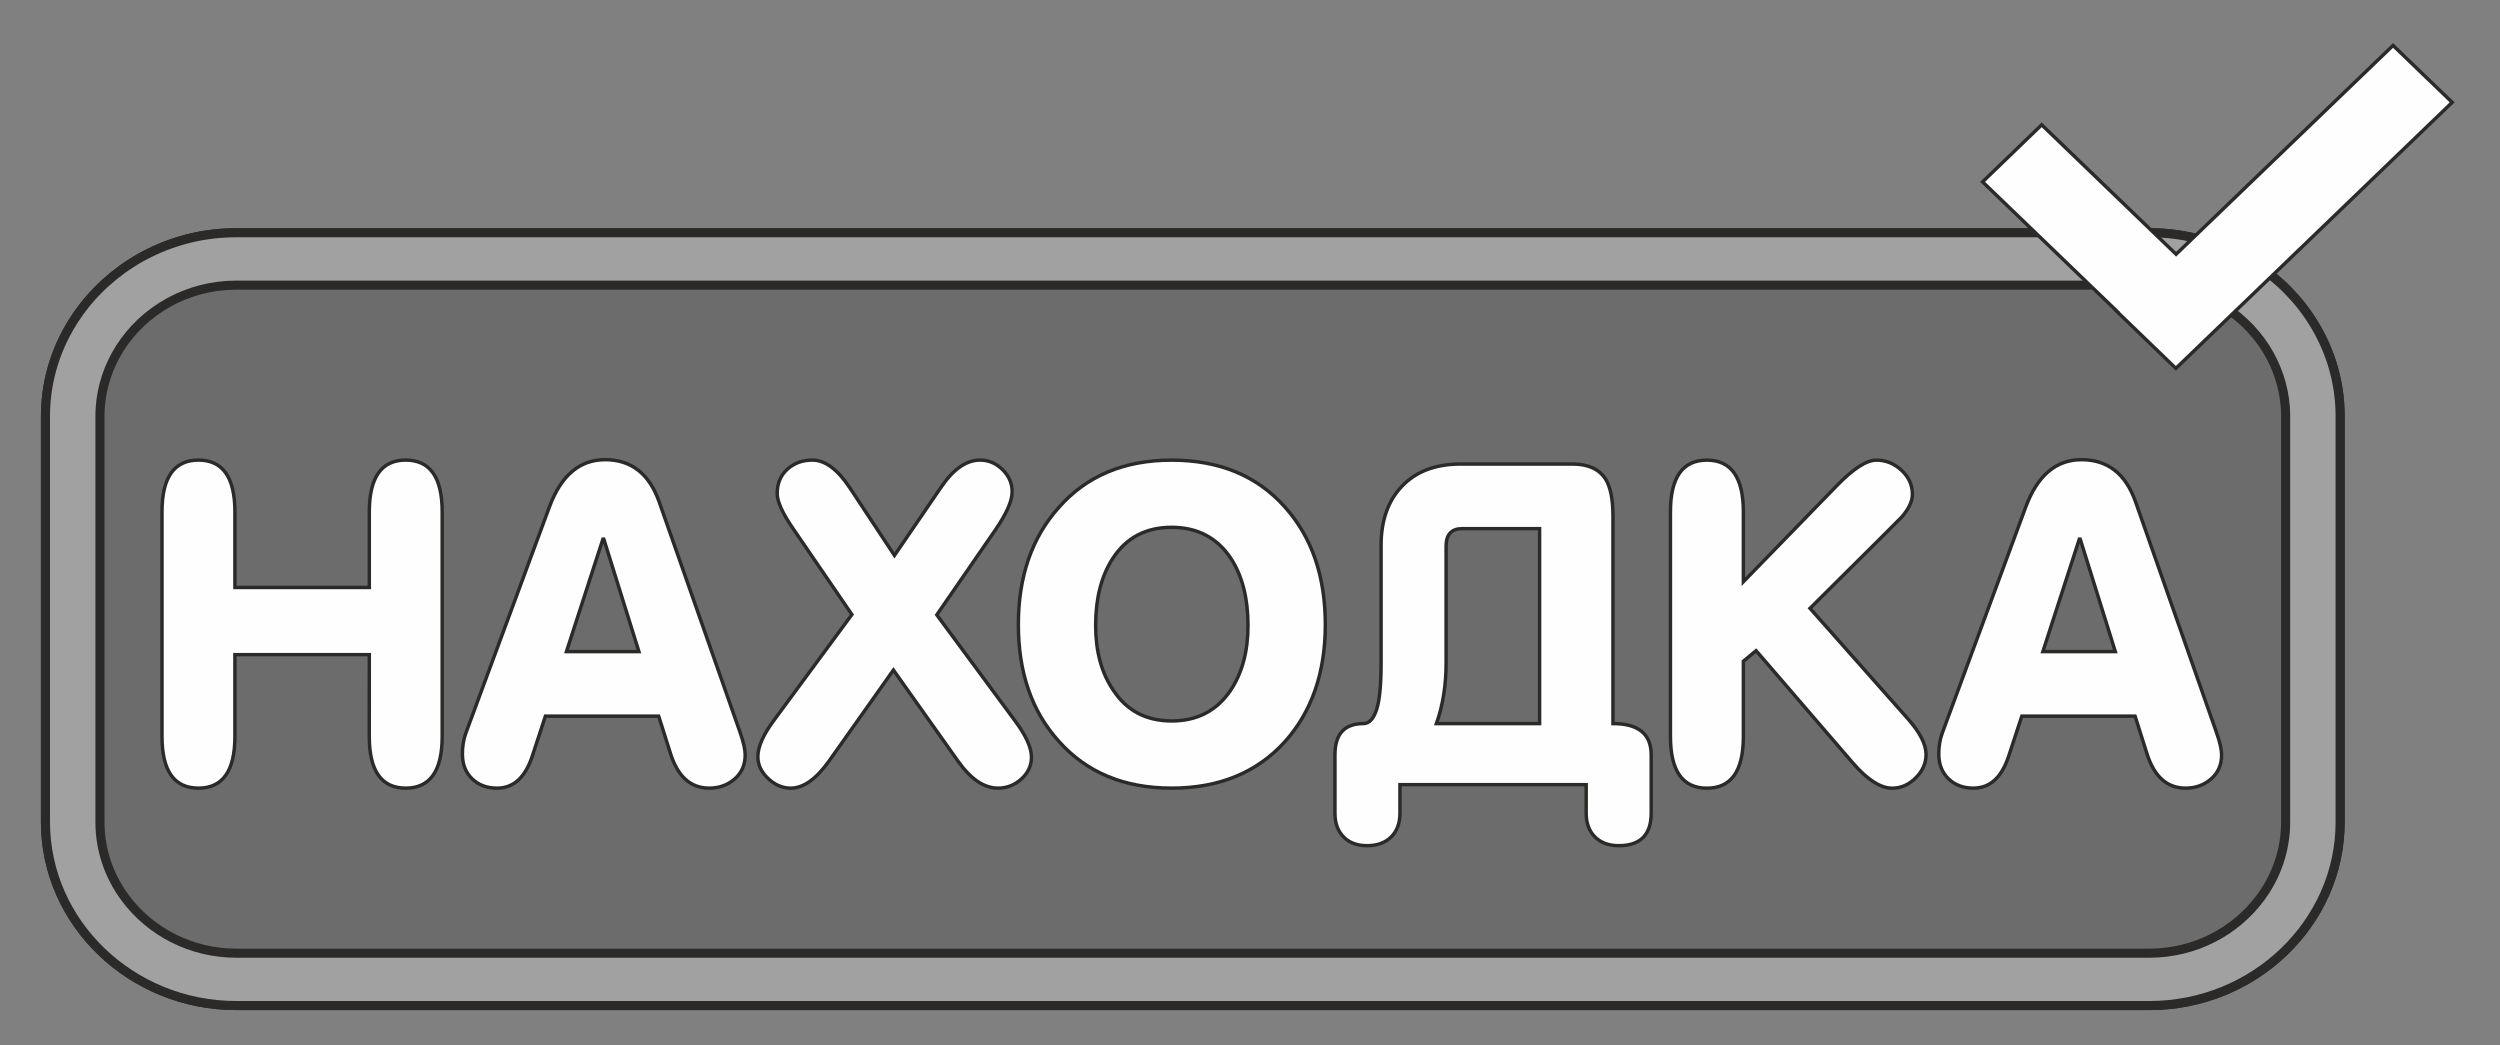
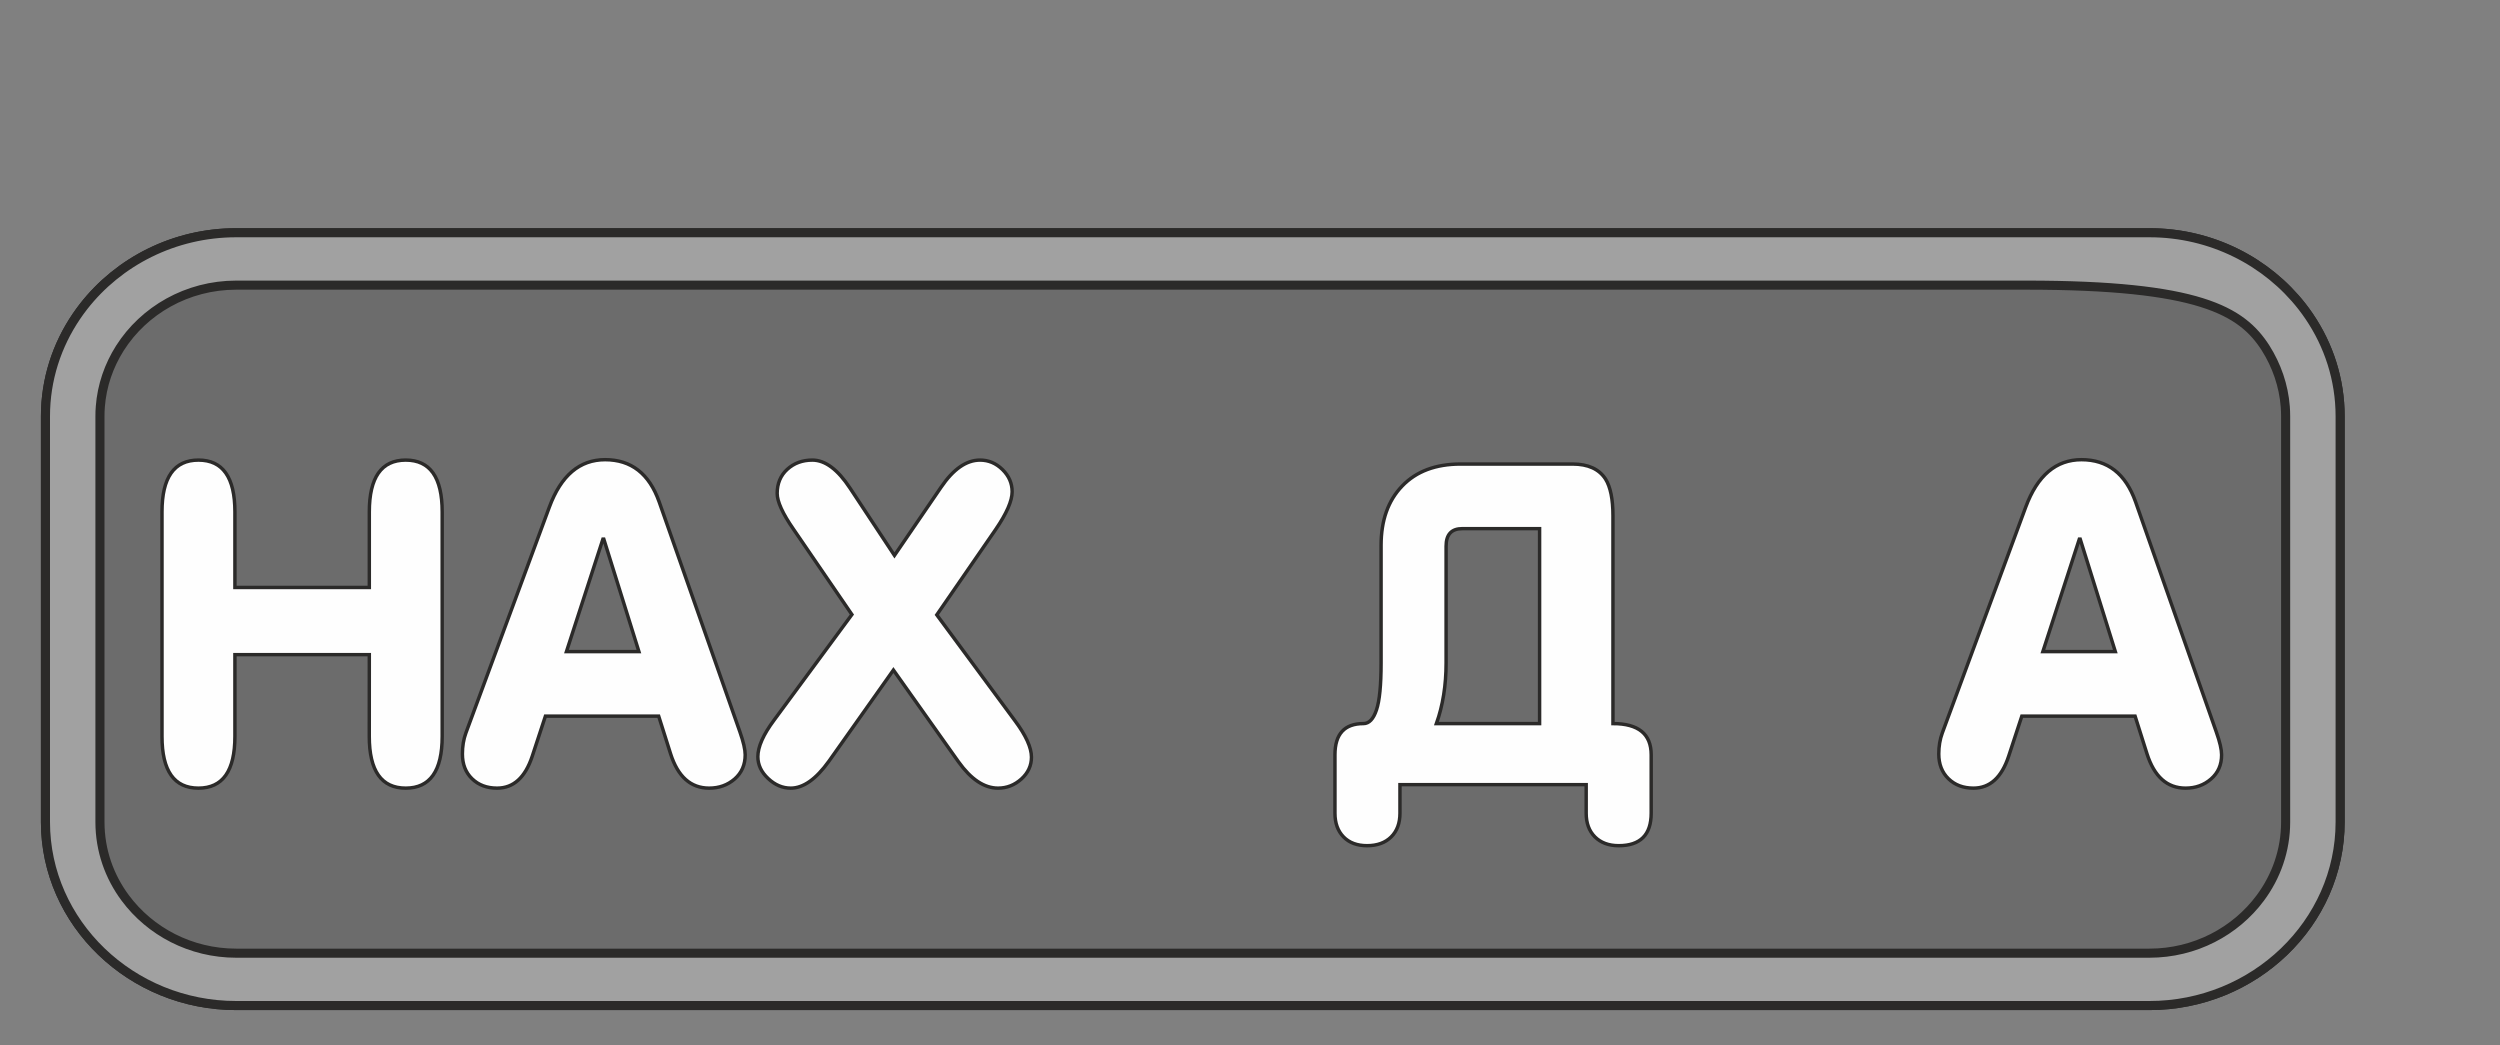
<svg xmlns="http://www.w3.org/2000/svg" width="55" height="23" viewBox="0 0 55 23" fill="none">
  <rect x="0" y="0" width="55" height="23" fill="#808080" stroke="none" />
  <path fill-rule="evenodd" clip-rule="evenodd" d="M51.483 18.085V9.158C51.483 8.348 51.232 7.592 50.801 6.958C50.751 6.884 50.698 6.812 50.643 6.741L50.643 6.741C49.875 5.759 48.655 5.12 47.286 5.12H43.38H9.103H5.197C3.828 5.12 2.607 5.759 1.84 6.741L1.84 6.741C1.785 6.812 1.732 6.884 1.682 6.958C1.251 7.592 1 8.348 1 9.158V18.085C1 20.306 2.888 22.122 5.197 22.122H5.197H47.286H47.286C49.594 22.122 51.483 20.306 51.483 18.085V18.085Z" fill="#6C6C6C" stroke="#2B2A29" stroke-width="0.2" stroke-miterlimit="22.926" />
  <path fill-rule="evenodd" clip-rule="evenodd" d="M5.168 14.402V16.199C5.168 16.959 4.901 17.339 4.366 17.339C3.832 17.339 3.564 16.96 3.564 16.201V11.261C3.564 10.502 3.832 10.122 4.366 10.122C4.901 10.122 5.168 10.502 5.168 11.262V12.924H8.125V11.262C8.125 10.502 8.392 10.122 8.926 10.122C9.461 10.122 9.728 10.502 9.728 11.261V16.201C9.728 16.96 9.461 17.339 8.926 17.339C8.392 17.339 8.124 16.959 8.124 16.199L8.125 14.402H5.168Z" fill="#FEFEFE" stroke="#2B2A29" stroke-width="0.076" stroke-miterlimit="22.926" />
  <path fill-rule="evenodd" clip-rule="evenodd" d="M13.264 11.861L12.462 14.335H14.056L13.284 11.861H13.264ZM13.313 10.113C13.886 10.113 14.282 10.421 14.501 11.039L16.279 16.104C16.356 16.323 16.394 16.49 16.394 16.606C16.394 16.825 16.317 17.002 16.163 17.137C16.008 17.272 15.821 17.339 15.602 17.339C15.197 17.339 14.913 17.087 14.752 16.581L14.491 15.755H11.999L11.709 16.638C11.554 17.106 11.296 17.339 10.936 17.339C10.71 17.339 10.527 17.27 10.385 17.132C10.243 16.994 10.173 16.812 10.173 16.587C10.173 16.42 10.198 16.265 10.25 16.124L12.086 11.155C12.343 10.46 12.752 10.113 13.313 10.113Z" fill="#FEFEFE" stroke="#2B2A29" stroke-width="0.076" stroke-miterlimit="22.926" />
  <path fill-rule="evenodd" clip-rule="evenodd" d="M17.396 17.339C17.216 17.339 17.05 17.269 16.9 17.128C16.749 16.987 16.673 16.827 16.673 16.648C16.673 16.43 16.792 16.162 17.03 15.842L18.742 13.52L17.459 11.646C17.218 11.299 17.098 11.036 17.098 10.855C17.098 10.637 17.172 10.46 17.32 10.325C17.468 10.19 17.652 10.122 17.871 10.122C18.154 10.122 18.431 10.329 18.702 10.741L19.678 12.219L20.702 10.721C20.972 10.322 21.259 10.122 21.561 10.122C21.748 10.122 21.913 10.192 22.054 10.33C22.196 10.469 22.267 10.632 22.267 10.819C22.267 11.019 22.146 11.296 21.903 11.651L20.609 13.527L22.325 15.851C22.57 16.178 22.692 16.447 22.692 16.658C22.692 16.843 22.618 17.004 22.47 17.138C22.321 17.272 22.15 17.339 21.957 17.339C21.654 17.339 21.364 17.146 21.087 16.76L19.655 14.741L18.235 16.748C17.952 17.142 17.673 17.339 17.396 17.339Z" fill="#FEFEFE" stroke="#2B2A29" stroke-width="0.076" stroke-miterlimit="22.926" />
-   <path fill-rule="evenodd" clip-rule="evenodd" d="M24.104 13.76C24.104 14.338 24.236 14.817 24.5 15.196C24.796 15.64 25.221 15.861 25.775 15.861C26.329 15.861 26.758 15.643 27.06 15.206C27.324 14.82 27.456 14.338 27.456 13.76C27.456 13.162 27.331 12.671 27.08 12.285C26.777 11.829 26.342 11.601 25.775 11.601C25.209 11.601 24.777 11.829 24.481 12.285C24.23 12.671 24.104 13.162 24.104 13.76ZM22.404 13.741C22.404 12.686 22.7 11.827 23.293 11.165C23.904 10.47 24.732 10.123 25.775 10.123C26.825 10.123 27.656 10.467 28.268 11.155C28.861 11.817 29.157 12.679 29.157 13.741C29.157 14.796 28.861 15.654 28.268 16.317C27.65 16.998 26.819 17.339 25.775 17.339C24.732 17.339 23.904 16.995 23.293 16.307C22.7 15.651 22.404 14.796 22.404 13.741Z" fill="#FEFEFE" stroke="#2B2A29" stroke-width="0.076" stroke-miterlimit="22.926" />
  <path fill-rule="evenodd" clip-rule="evenodd" d="M31.601 15.919H33.871V11.63H32.171C31.933 11.63 31.814 11.758 31.814 12.016V14.586C31.814 15.075 31.743 15.52 31.601 15.919ZM34.896 17.262H30.799V17.89C30.799 18.109 30.735 18.283 30.606 18.412C30.477 18.54 30.3 18.605 30.075 18.605C29.856 18.605 29.683 18.54 29.558 18.412C29.432 18.283 29.369 18.109 29.369 17.89V16.605C29.369 16.148 29.579 15.919 29.997 15.919C30.119 15.919 30.215 15.819 30.282 15.619C30.35 15.42 30.384 15.075 30.384 14.586V11.996C30.384 11.449 30.538 11.014 30.848 10.692C31.157 10.37 31.585 10.209 32.133 10.209H34.596C34.937 10.209 35.179 10.319 35.321 10.538C35.43 10.712 35.485 10.982 35.485 11.349V15.919C36.045 15.919 36.326 16.148 36.326 16.605V17.89C36.326 18.366 36.087 18.605 35.611 18.605C35.392 18.605 35.218 18.54 35.089 18.412C34.96 18.283 34.896 18.109 34.896 17.89V17.262Z" fill="#FEFEFE" stroke="#2B2A29" stroke-width="0.076" stroke-miterlimit="22.926" />
-   <path fill-rule="evenodd" clip-rule="evenodd" d="M36.75 16.201V11.261C36.75 10.502 37.017 10.123 37.552 10.123C38.087 10.123 38.354 10.503 38.354 11.263V12.799L40.402 10.693C40.769 10.313 41.062 10.123 41.281 10.123C41.487 10.123 41.671 10.197 41.832 10.345C41.993 10.493 42.073 10.671 42.073 10.877C42.073 11.025 41.996 11.189 41.842 11.37C41.836 11.376 41.7 11.512 41.437 11.776L39.82 13.383L41.97 15.81C42.239 16.112 42.373 16.375 42.373 16.599C42.373 16.791 42.297 16.963 42.146 17.113C41.995 17.264 41.822 17.34 41.629 17.34C41.371 17.34 41.081 17.153 40.759 16.781L38.634 14.315L38.354 14.547V16.203C38.354 16.961 38.087 17.34 37.552 17.34C37.017 17.34 36.75 16.96 36.75 16.201Z" fill="#FEFEFE" stroke="#2B2A29" stroke-width="0.076" stroke-miterlimit="22.926" />
  <path fill-rule="evenodd" clip-rule="evenodd" d="M45.745 11.861L44.943 14.335H46.537L45.765 11.861H45.745ZM45.793 10.113C46.367 10.113 46.763 10.421 46.982 11.039L48.759 16.104C48.837 16.323 48.875 16.49 48.875 16.606C48.876 16.825 48.798 17.002 48.643 17.137C48.489 17.272 48.302 17.339 48.083 17.339C47.677 17.339 47.394 17.087 47.233 16.581L46.972 15.755H44.48L44.19 16.638C44.035 17.106 43.777 17.339 43.417 17.339C43.191 17.339 43.008 17.27 42.866 17.132C42.724 16.994 42.653 16.812 42.653 16.587C42.653 16.42 42.679 16.265 42.731 16.124L44.566 11.155C44.824 10.46 45.233 10.113 45.793 10.113Z" fill="#FEFEFE" stroke="#2B2A29" stroke-width="0.076" stroke-miterlimit="22.926" />
-   <path fill-rule="evenodd" clip-rule="evenodd" d="M7.904 6.273H44.578H47.286C48.367 6.273 49.318 6.83 49.846 7.661C50.086 8.042 50.24 8.48 50.276 8.947C50.281 9.017 50.284 9.087 50.284 9.158V18.085C50.284 18.707 50.077 19.284 49.726 19.756C49.181 20.49 48.289 20.97 47.286 20.97H47.286H5.197H5.197C4.193 20.97 3.301 20.49 2.756 19.756C2.405 19.284 2.199 18.707 2.199 18.085V9.158C2.199 9.087 2.201 9.017 2.207 8.947C2.242 8.48 2.396 8.042 2.637 7.661C3.164 6.83 4.116 6.273 5.197 6.273H7.904ZM51.483 18.085V9.158C51.483 8.348 51.232 7.592 50.801 6.958C50.751 6.884 50.698 6.812 50.643 6.741L50.643 6.741C49.875 5.759 48.655 5.12 47.286 5.12H43.38H9.103H5.197C3.828 5.12 2.607 5.759 1.84 6.741L1.84 6.741C1.785 6.812 1.732 6.884 1.682 6.958C1.251 7.592 1 8.348 1 9.158V18.085C1 20.306 2.888 22.122 5.197 22.122H5.197H47.286H47.286C49.594 22.122 51.483 20.306 51.483 18.085Z" fill="#A1A1A1" stroke="#2B2A29" stroke-width="0.2" stroke-miterlimit="22.926" />
-   <path fill-rule="evenodd" clip-rule="evenodd" d="M46.569 6.85L46.574 6.848L43.617 4.001L44.917 2.746L47.874 5.593L52.647 1L53.948 2.252L47.869 8.104L46.569 6.85Z" fill="#FEFEFE" stroke="#2B2A29" stroke-width="0.076" stroke-miterlimit="22.926" />
+   <path fill-rule="evenodd" clip-rule="evenodd" d="M7.904 6.273H44.578C48.367 6.273 49.318 6.83 49.846 7.661C50.086 8.042 50.24 8.48 50.276 8.947C50.281 9.017 50.284 9.087 50.284 9.158V18.085C50.284 18.707 50.077 19.284 49.726 19.756C49.181 20.49 48.289 20.97 47.286 20.97H47.286H5.197H5.197C4.193 20.97 3.301 20.49 2.756 19.756C2.405 19.284 2.199 18.707 2.199 18.085V9.158C2.199 9.087 2.201 9.017 2.207 8.947C2.242 8.48 2.396 8.042 2.637 7.661C3.164 6.83 4.116 6.273 5.197 6.273H7.904ZM51.483 18.085V9.158C51.483 8.348 51.232 7.592 50.801 6.958C50.751 6.884 50.698 6.812 50.643 6.741L50.643 6.741C49.875 5.759 48.655 5.12 47.286 5.12H43.38H9.103H5.197C3.828 5.12 2.607 5.759 1.84 6.741L1.84 6.741C1.785 6.812 1.732 6.884 1.682 6.958C1.251 7.592 1 8.348 1 9.158V18.085C1 20.306 2.888 22.122 5.197 22.122H5.197H47.286H47.286C49.594 22.122 51.483 20.306 51.483 18.085Z" fill="#A1A1A1" stroke="#2B2A29" stroke-width="0.2" stroke-miterlimit="22.926" />
</svg>